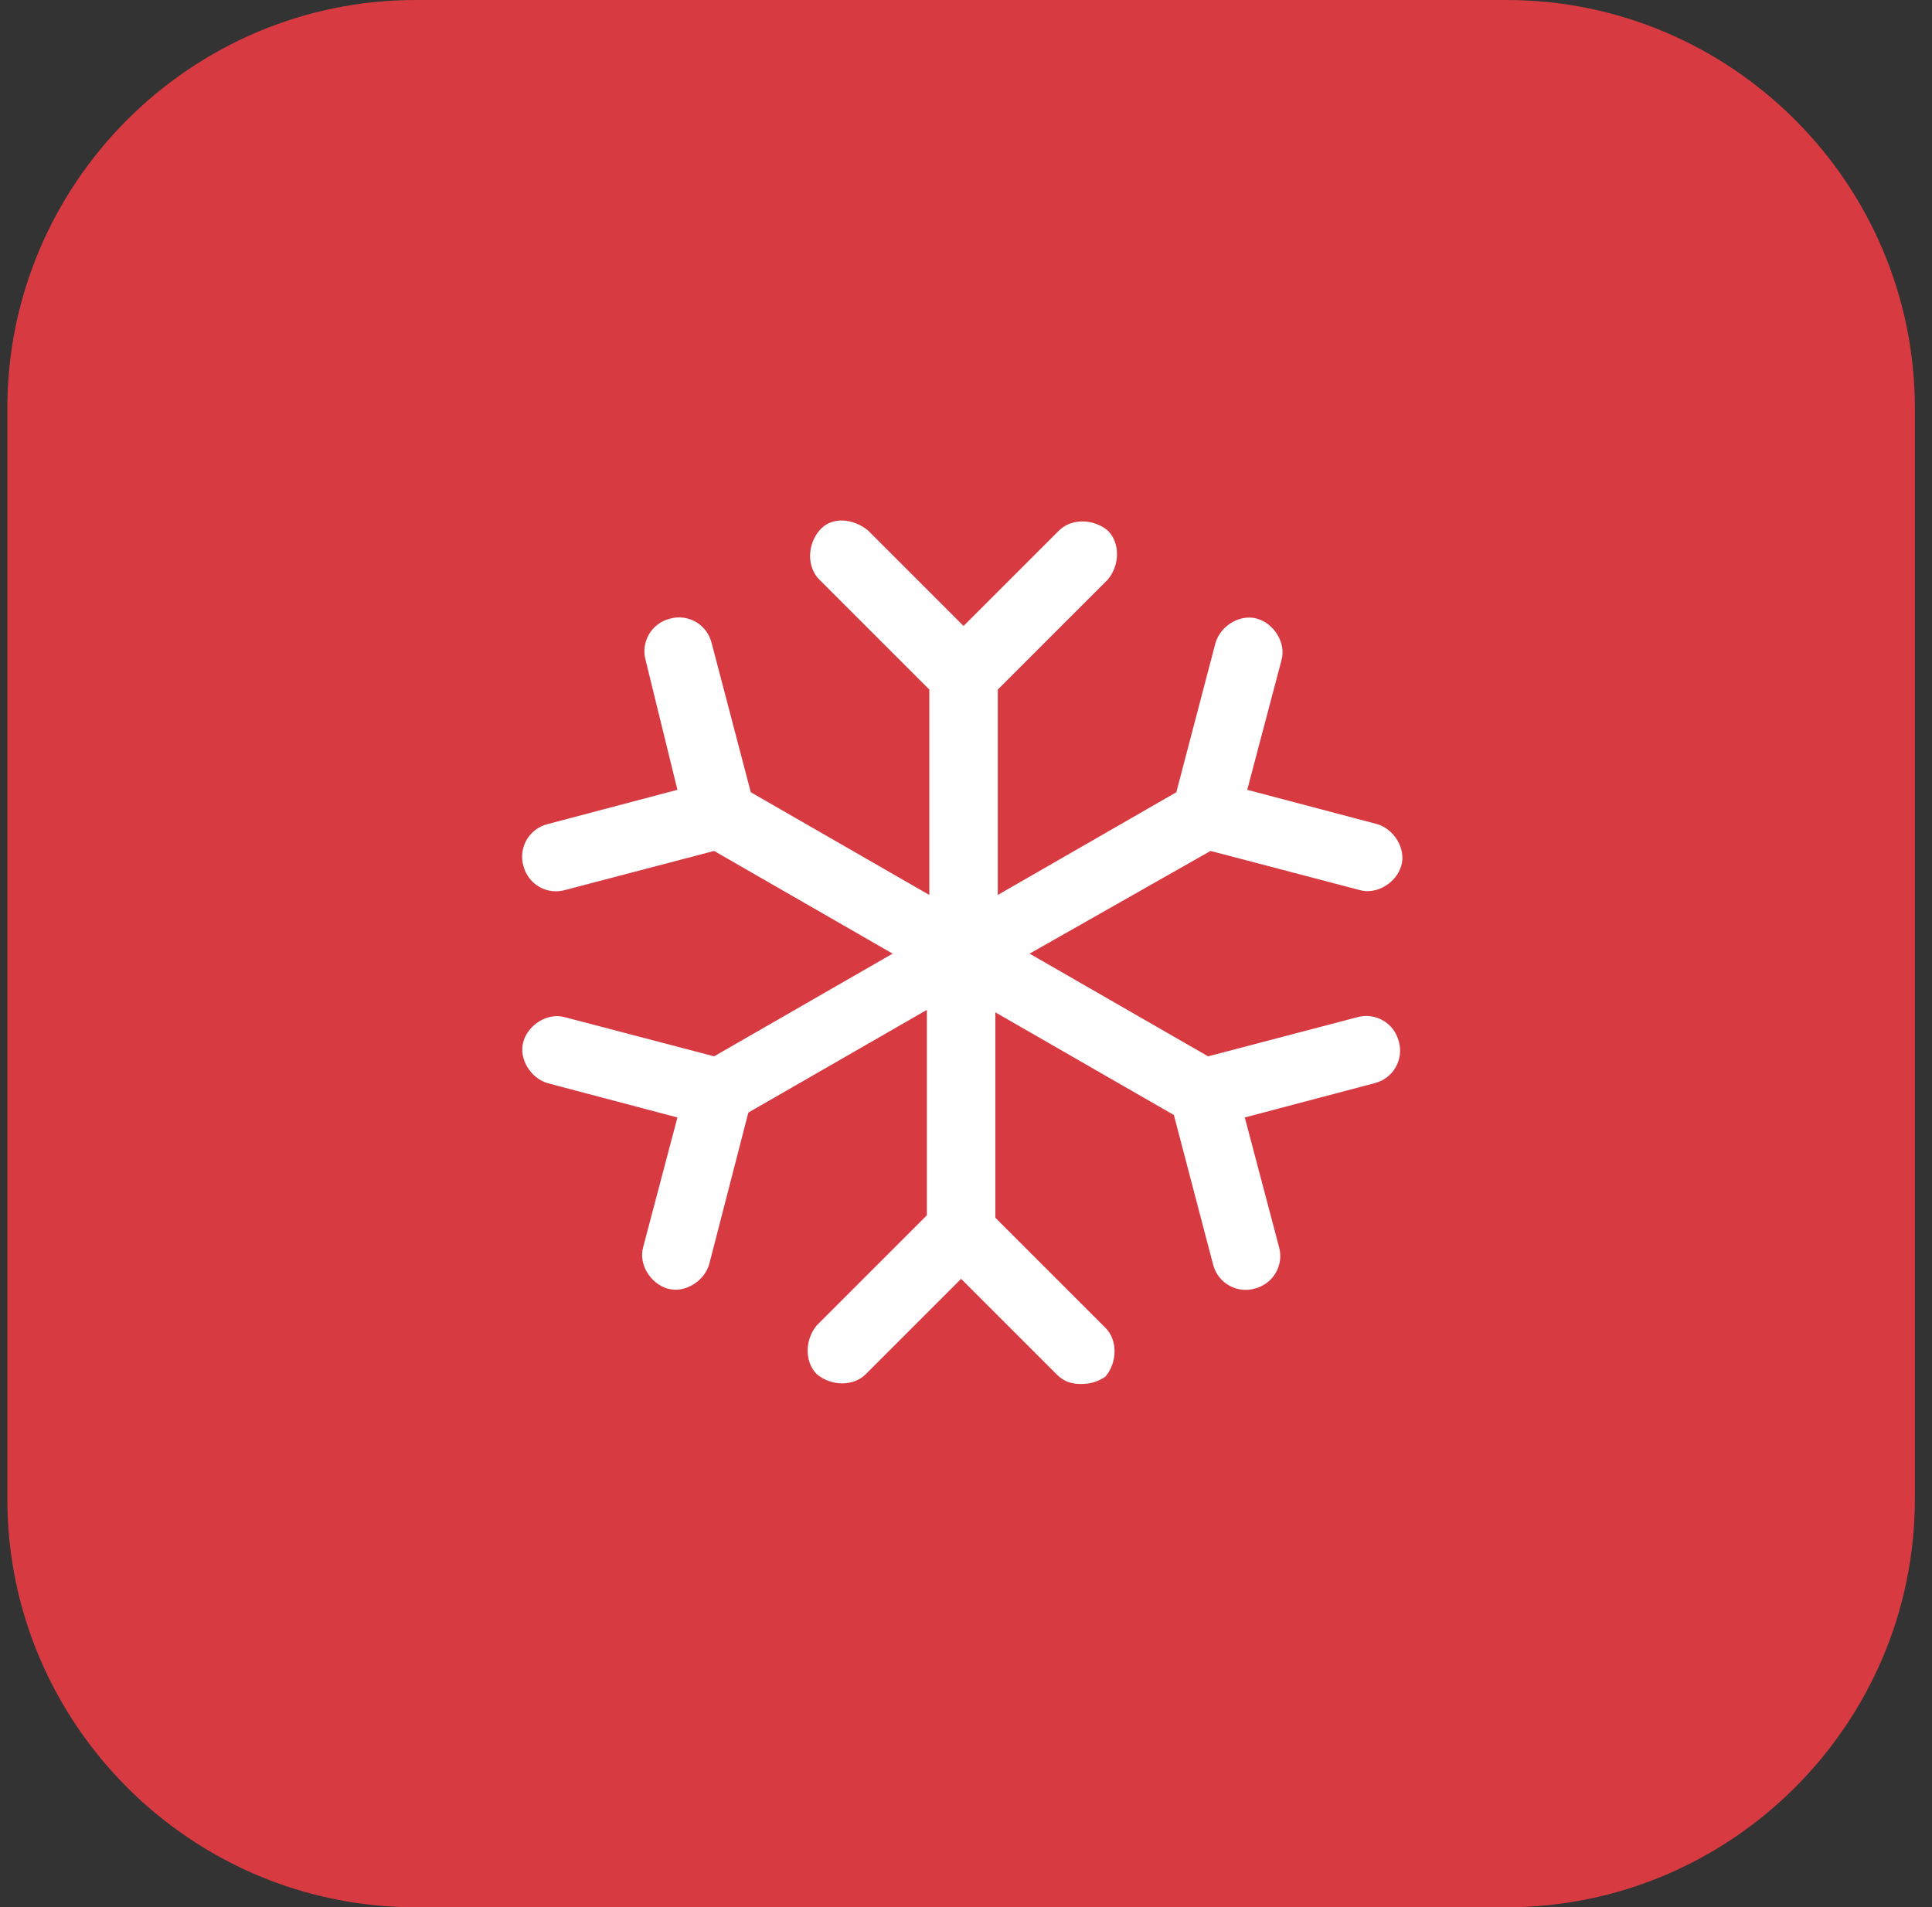
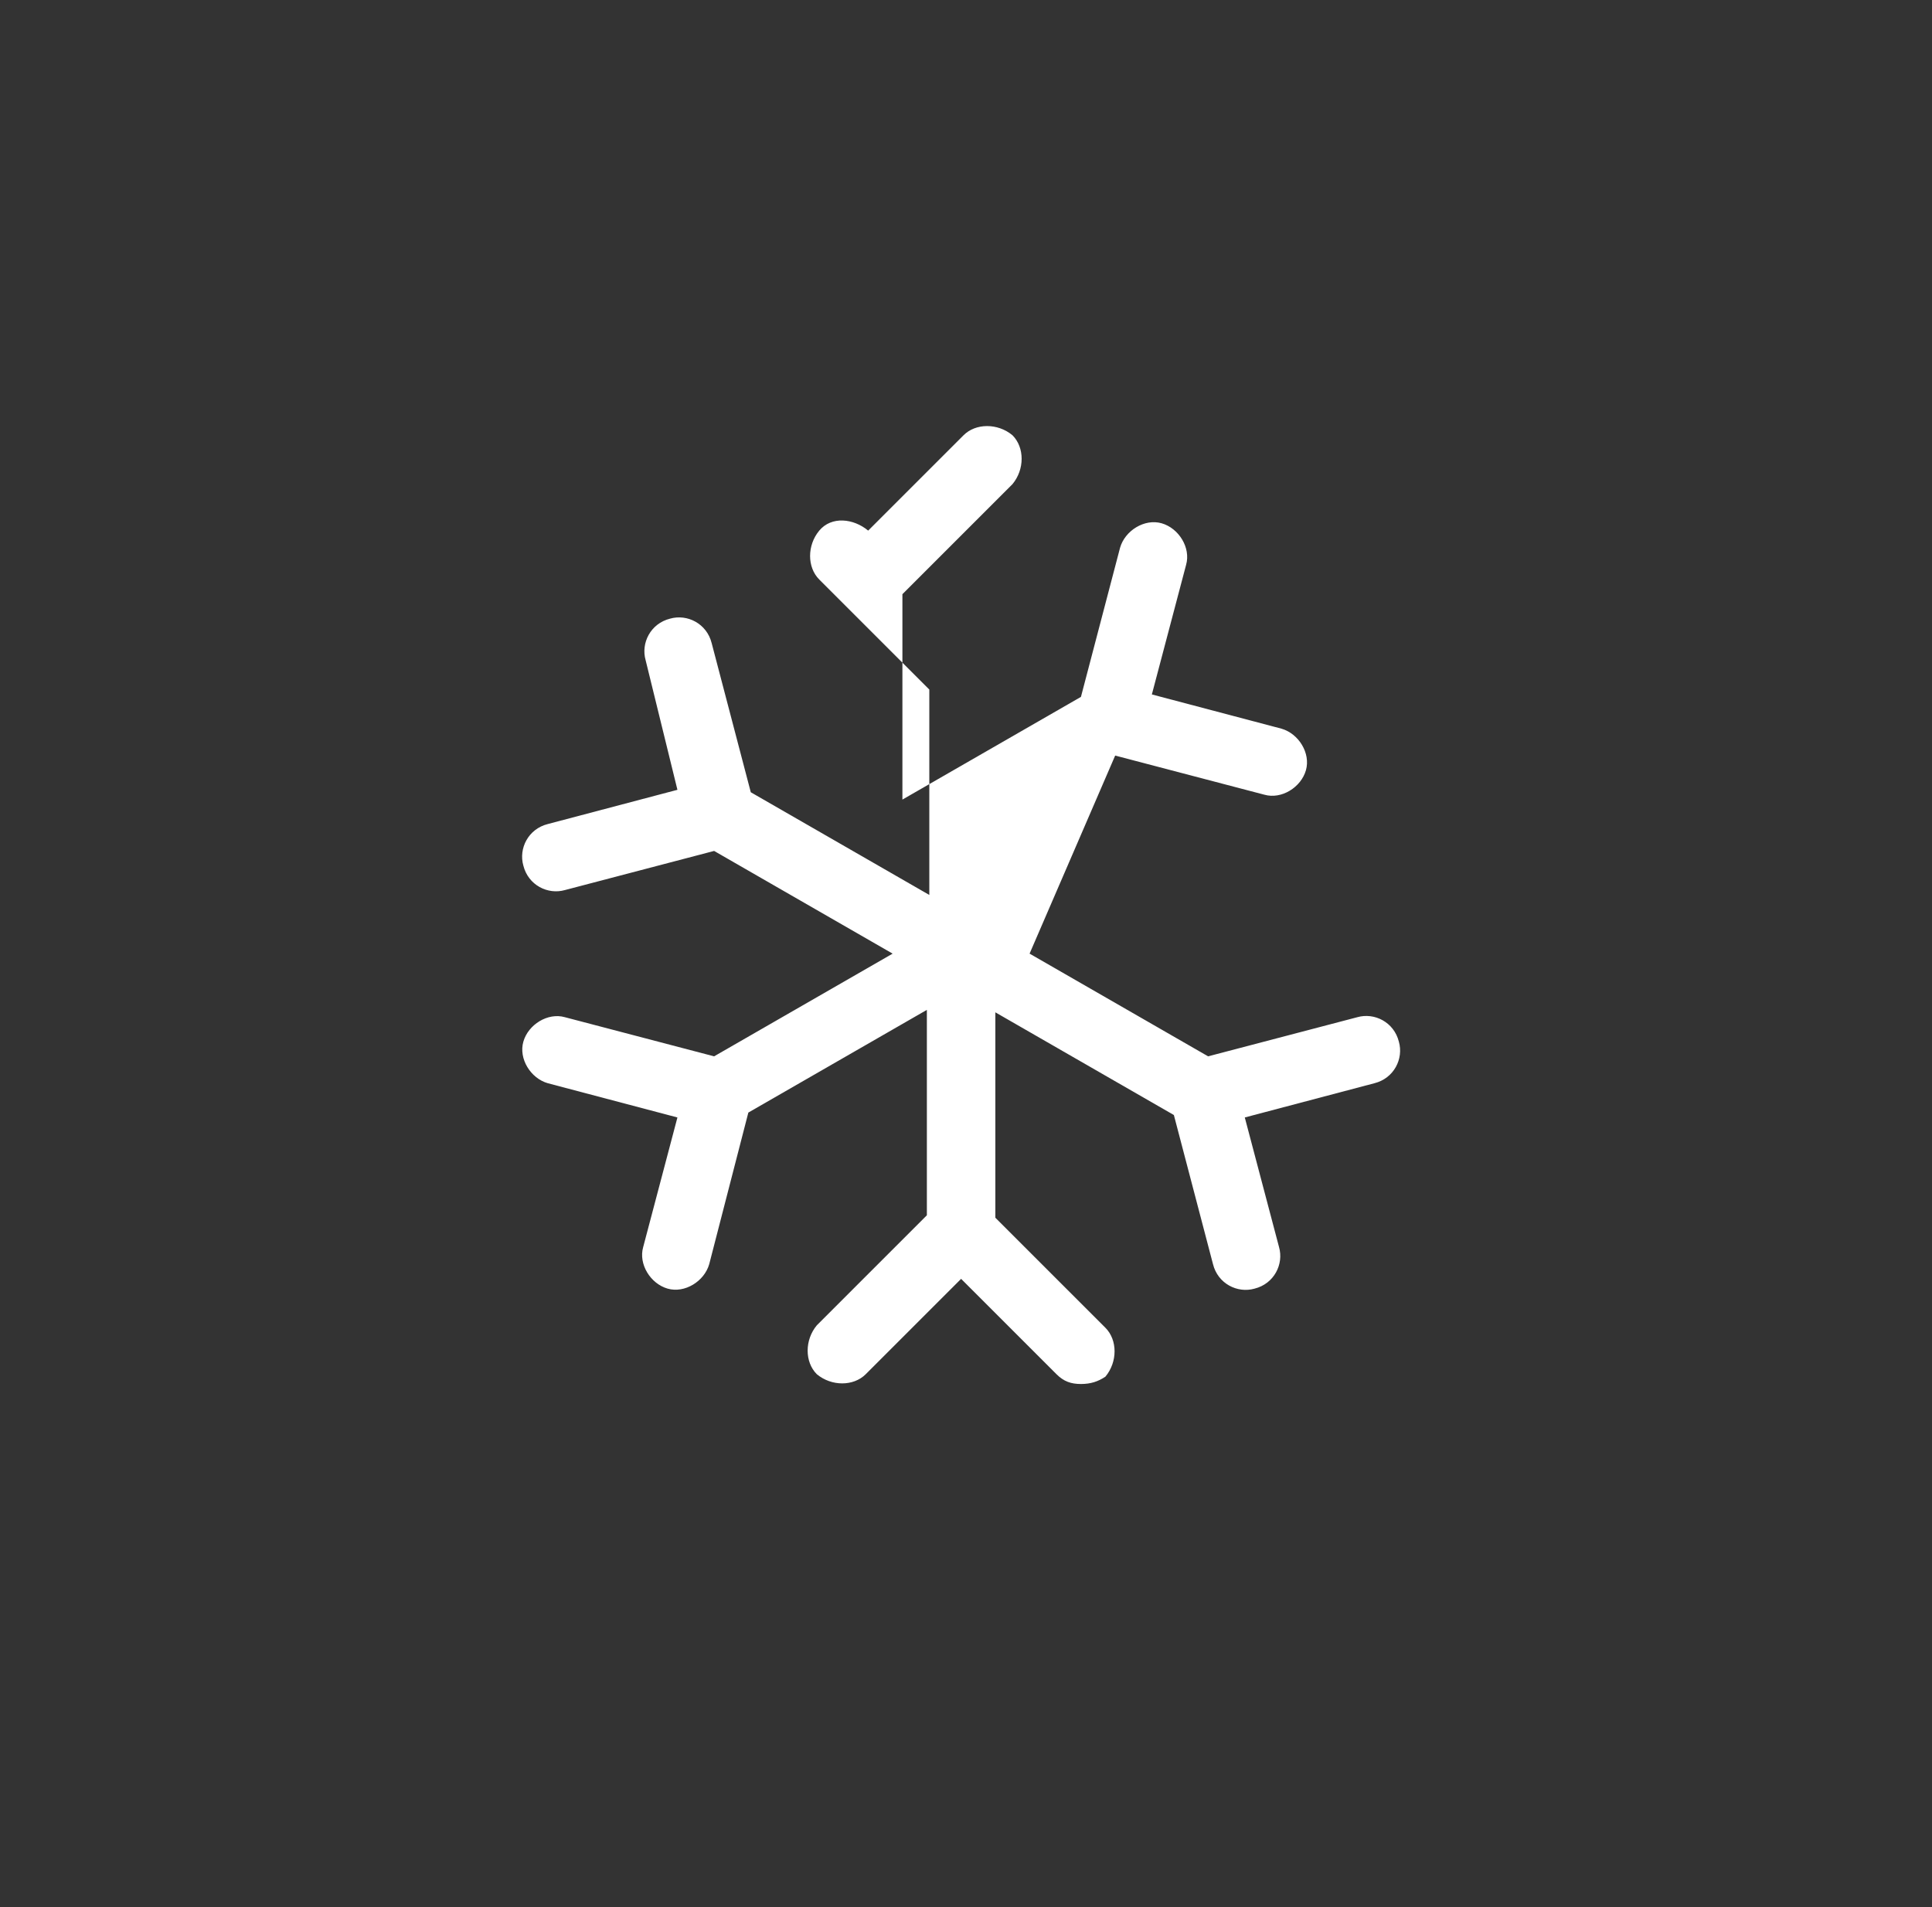
<svg xmlns="http://www.w3.org/2000/svg" id="Layer_1" x="0px" y="0px" viewBox="0 0 79 78" style="enable-background:new 0 0 79 78;" xml:space="preserve">
  <rect x="0" y="0" width="79" height="78" fill="#333333" stroke="none" />
  <style type="text/css">	.st0{fill:#D83A42;}	.st1{fill:#FFFFFF;}</style>
-   <path class="st0" d="M17,0h44.6c9.2,0,16.7,7.5,16.7,16.7v44.6c0,9.2-7.5,16.7-16.7,16.7H17C7.8,78,0.3,70.5,0.3,61.3V16.7 C0.3,7.5,7.8,0,17,0z" />
  <g>
-     <path class="st1" d="M44.2,56.6c-0.4,0-0.7-0.1-1-0.4l-3.9-3.9l-3.9,3.9c-0.5,0.5-1.4,0.5-2,0c-0.5-0.5-0.5-1.4,0-2l4.5-4.5v-8.4  l-7.3,4.2L29,51.7c-0.2,0.7-1,1.2-1.7,1c-0.7-0.2-1.2-1-1-1.7l1.4-5.3l-5.3-1.4c-0.7-0.2-1.2-1-1-1.7s1-1.2,1.7-1l6.1,1.6l7.3-4.2  l-7.3-4.2l-6.1,1.6c-0.7,0.2-1.5-0.2-1.7-1c-0.2-0.7,0.2-1.5,1-1.7l5.3-1.4L26.4,27c-0.2-0.7,0.2-1.5,1-1.7c0.7-0.2,1.5,0.2,1.7,1  l1.6,6.1l7.3,4.2v-8.4l-4.5-4.5c-0.5-0.5-0.5-1.4,0-2s1.4-0.5,2,0l3.9,3.9l3.9-3.9c0.5-0.5,1.4-0.5,2,0c0.5,0.5,0.5,1.4,0,2  l-4.5,4.5v8.4l7.3-4.2l1.6-6.1c0.2-0.7,1-1.2,1.7-1c0.7,0.2,1.2,1,1,1.7l-1.4,5.3l5.3,1.4c0.7,0.2,1.2,1,1,1.7  c-0.2,0.7-1,1.2-1.7,1l-6.1-1.6L42.1,39l7.3,4.2l6.1-1.6c0.7-0.2,1.5,0.2,1.7,1c0.2,0.7-0.2,1.5-1,1.7l-5.3,1.4l1.4,5.3  c0.2,0.7-0.2,1.5-1,1.7c-0.7,0.2-1.5-0.2-1.7-1L48,45.6l-7.3-4.2v8.4l4.5,4.5c0.5,0.5,0.5,1.4,0,2C44.9,56.5,44.6,56.6,44.2,56.6z" />
+     <path class="st1" d="M44.2,56.6c-0.4,0-0.7-0.1-1-0.4l-3.9-3.9l-3.9,3.9c-0.5,0.5-1.4,0.5-2,0c-0.5-0.5-0.5-1.4,0-2l4.5-4.5v-8.4  l-7.3,4.2L29,51.7c-0.2,0.7-1,1.2-1.7,1c-0.7-0.2-1.2-1-1-1.7l1.4-5.3l-5.3-1.4c-0.7-0.2-1.2-1-1-1.7s1-1.2,1.7-1l6.1,1.6l7.3-4.2  l-7.3-4.2l-6.1,1.6c-0.7,0.2-1.5-0.2-1.7-1c-0.2-0.7,0.2-1.5,1-1.7l5.3-1.4L26.4,27c-0.2-0.7,0.2-1.5,1-1.7c0.7-0.2,1.5,0.2,1.7,1  l1.6,6.1l7.3,4.2v-8.4l-4.5-4.5c-0.5-0.5-0.5-1.4,0-2s1.4-0.5,2,0l3.9-3.9c0.5-0.5,1.4-0.5,2,0c0.5,0.5,0.5,1.4,0,2  l-4.5,4.5v8.4l7.3-4.2l1.6-6.1c0.2-0.7,1-1.2,1.7-1c0.7,0.2,1.2,1,1,1.7l-1.4,5.3l5.3,1.4c0.7,0.2,1.2,1,1,1.7  c-0.2,0.7-1,1.2-1.7,1l-6.1-1.6L42.1,39l7.3,4.2l6.1-1.6c0.7-0.2,1.5,0.2,1.7,1c0.2,0.7-0.2,1.5-1,1.7l-5.3,1.4l1.4,5.3  c0.2,0.7-0.2,1.5-1,1.7c-0.7,0.2-1.5-0.2-1.7-1L48,45.6l-7.3-4.2v8.4l4.5,4.5c0.5,0.5,0.5,1.4,0,2C44.9,56.5,44.6,56.6,44.2,56.6z" />
  </g>
</svg>